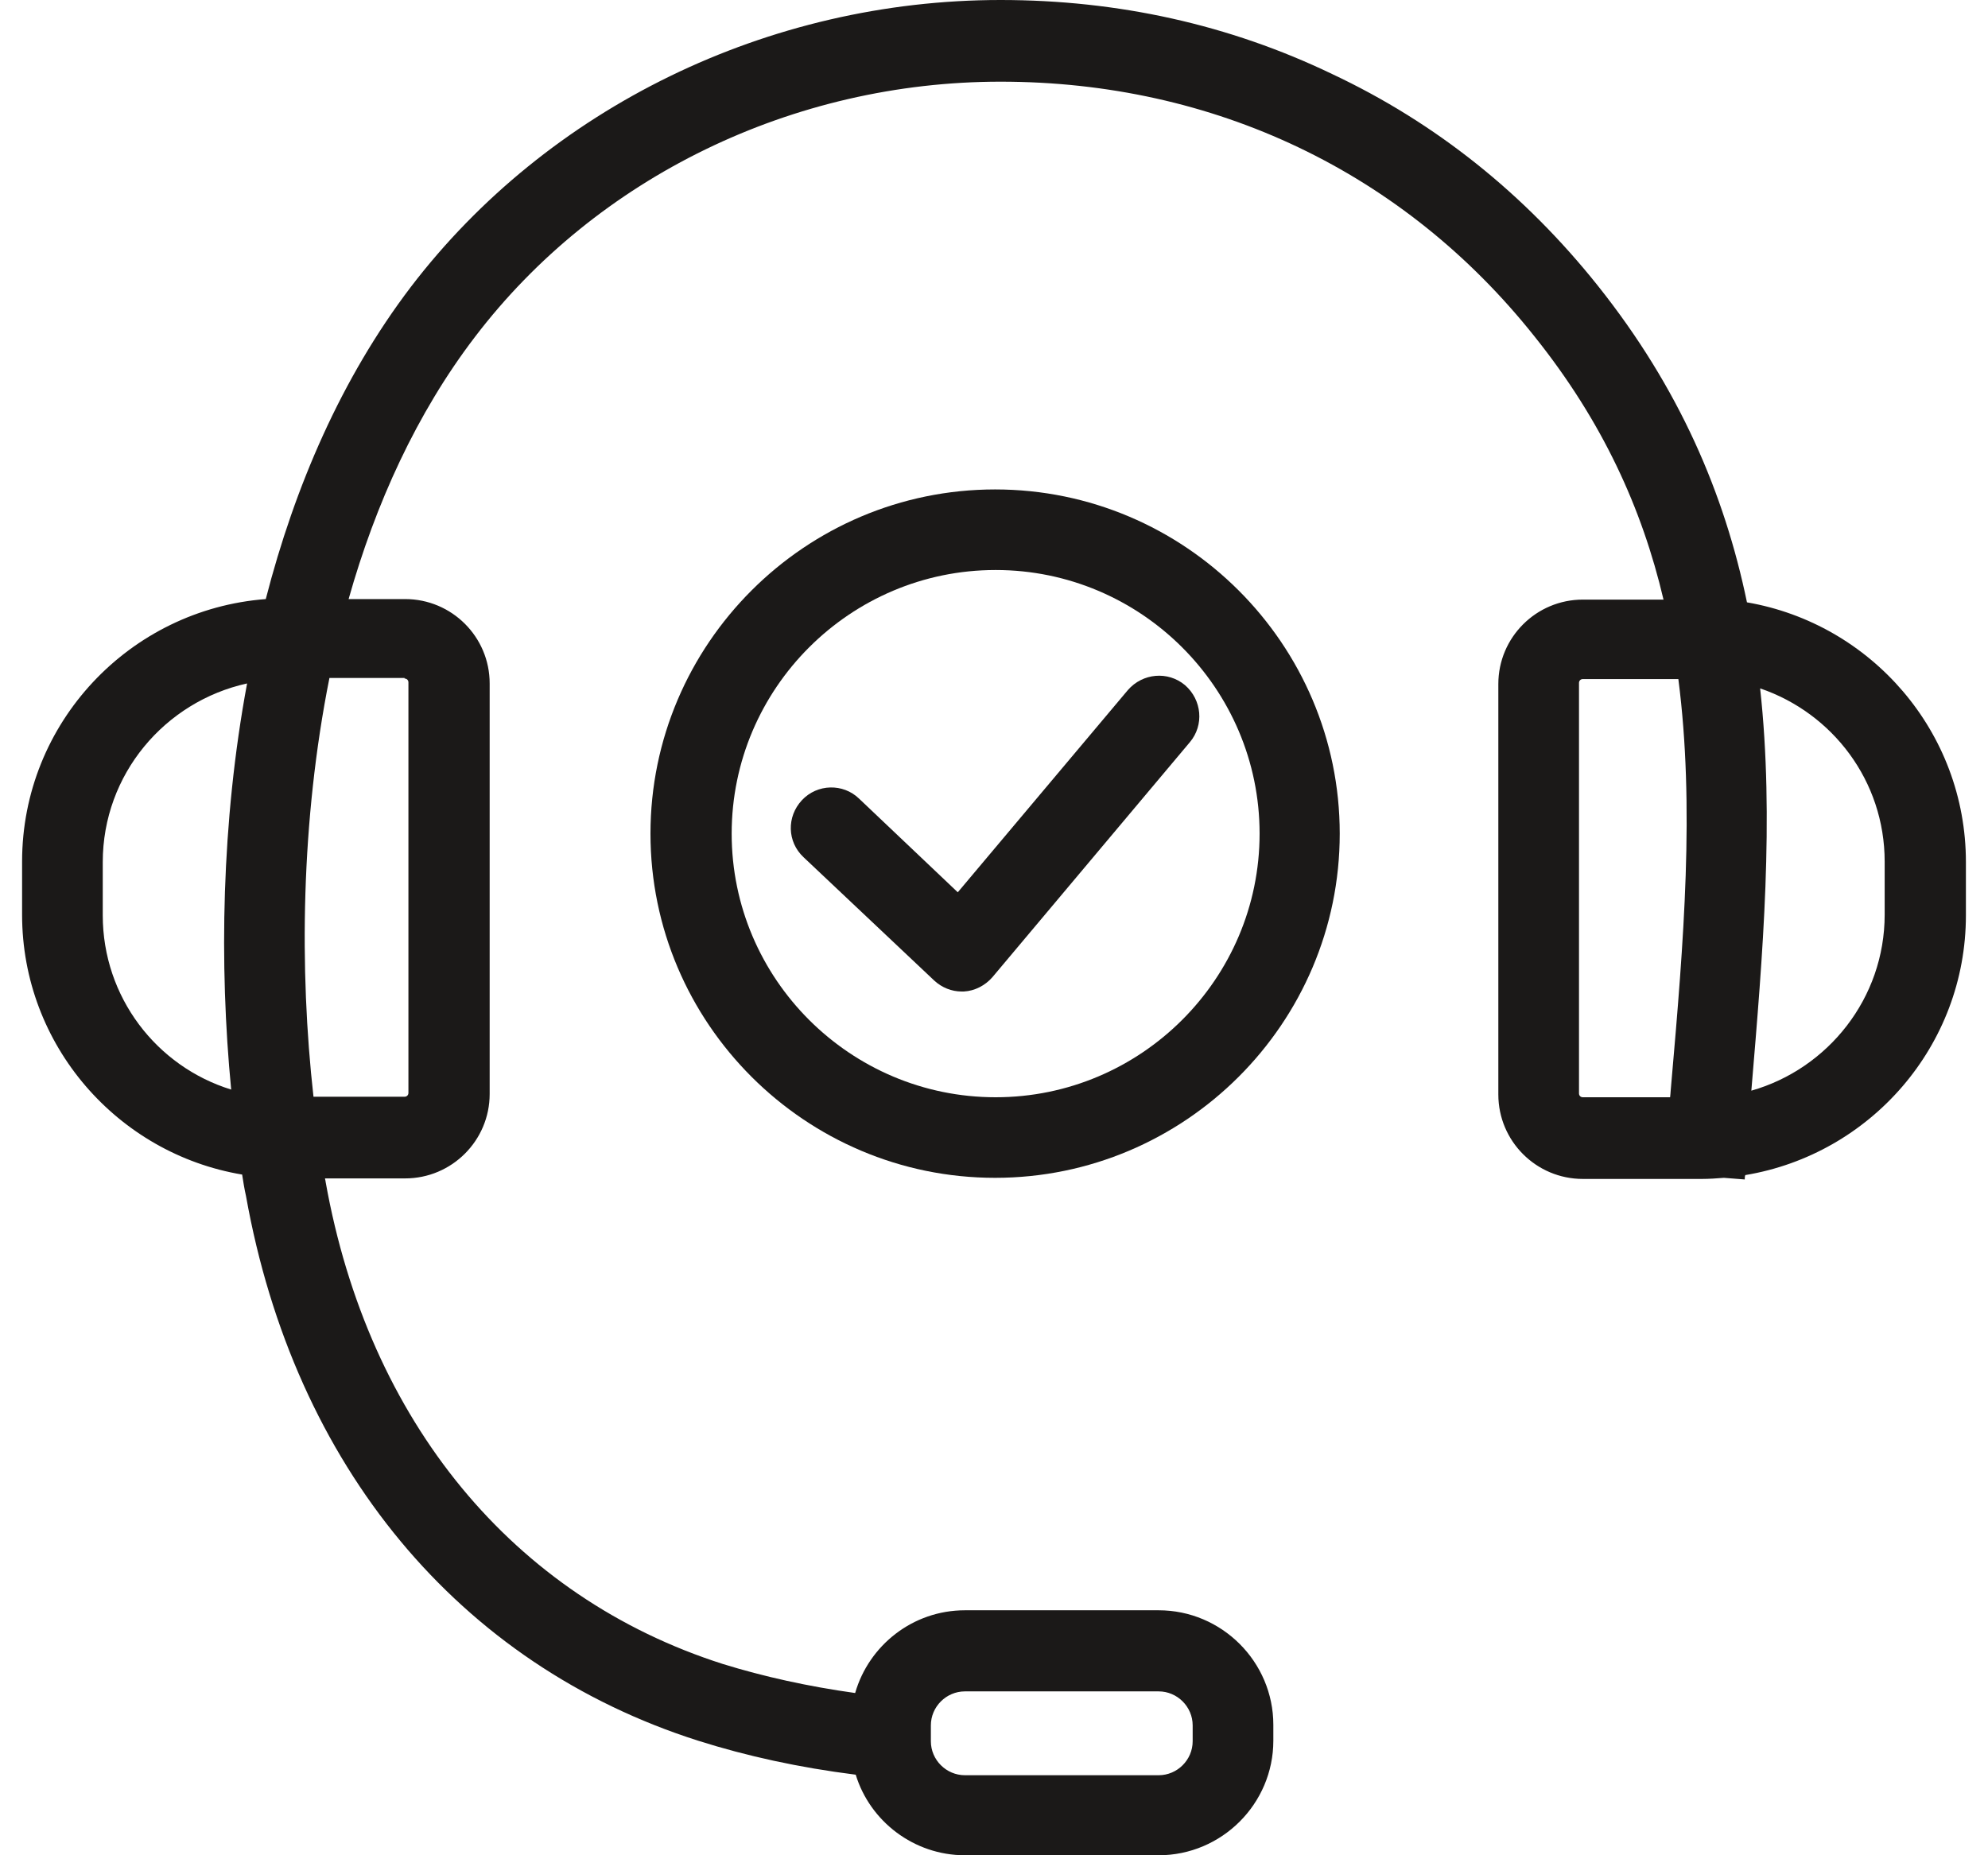
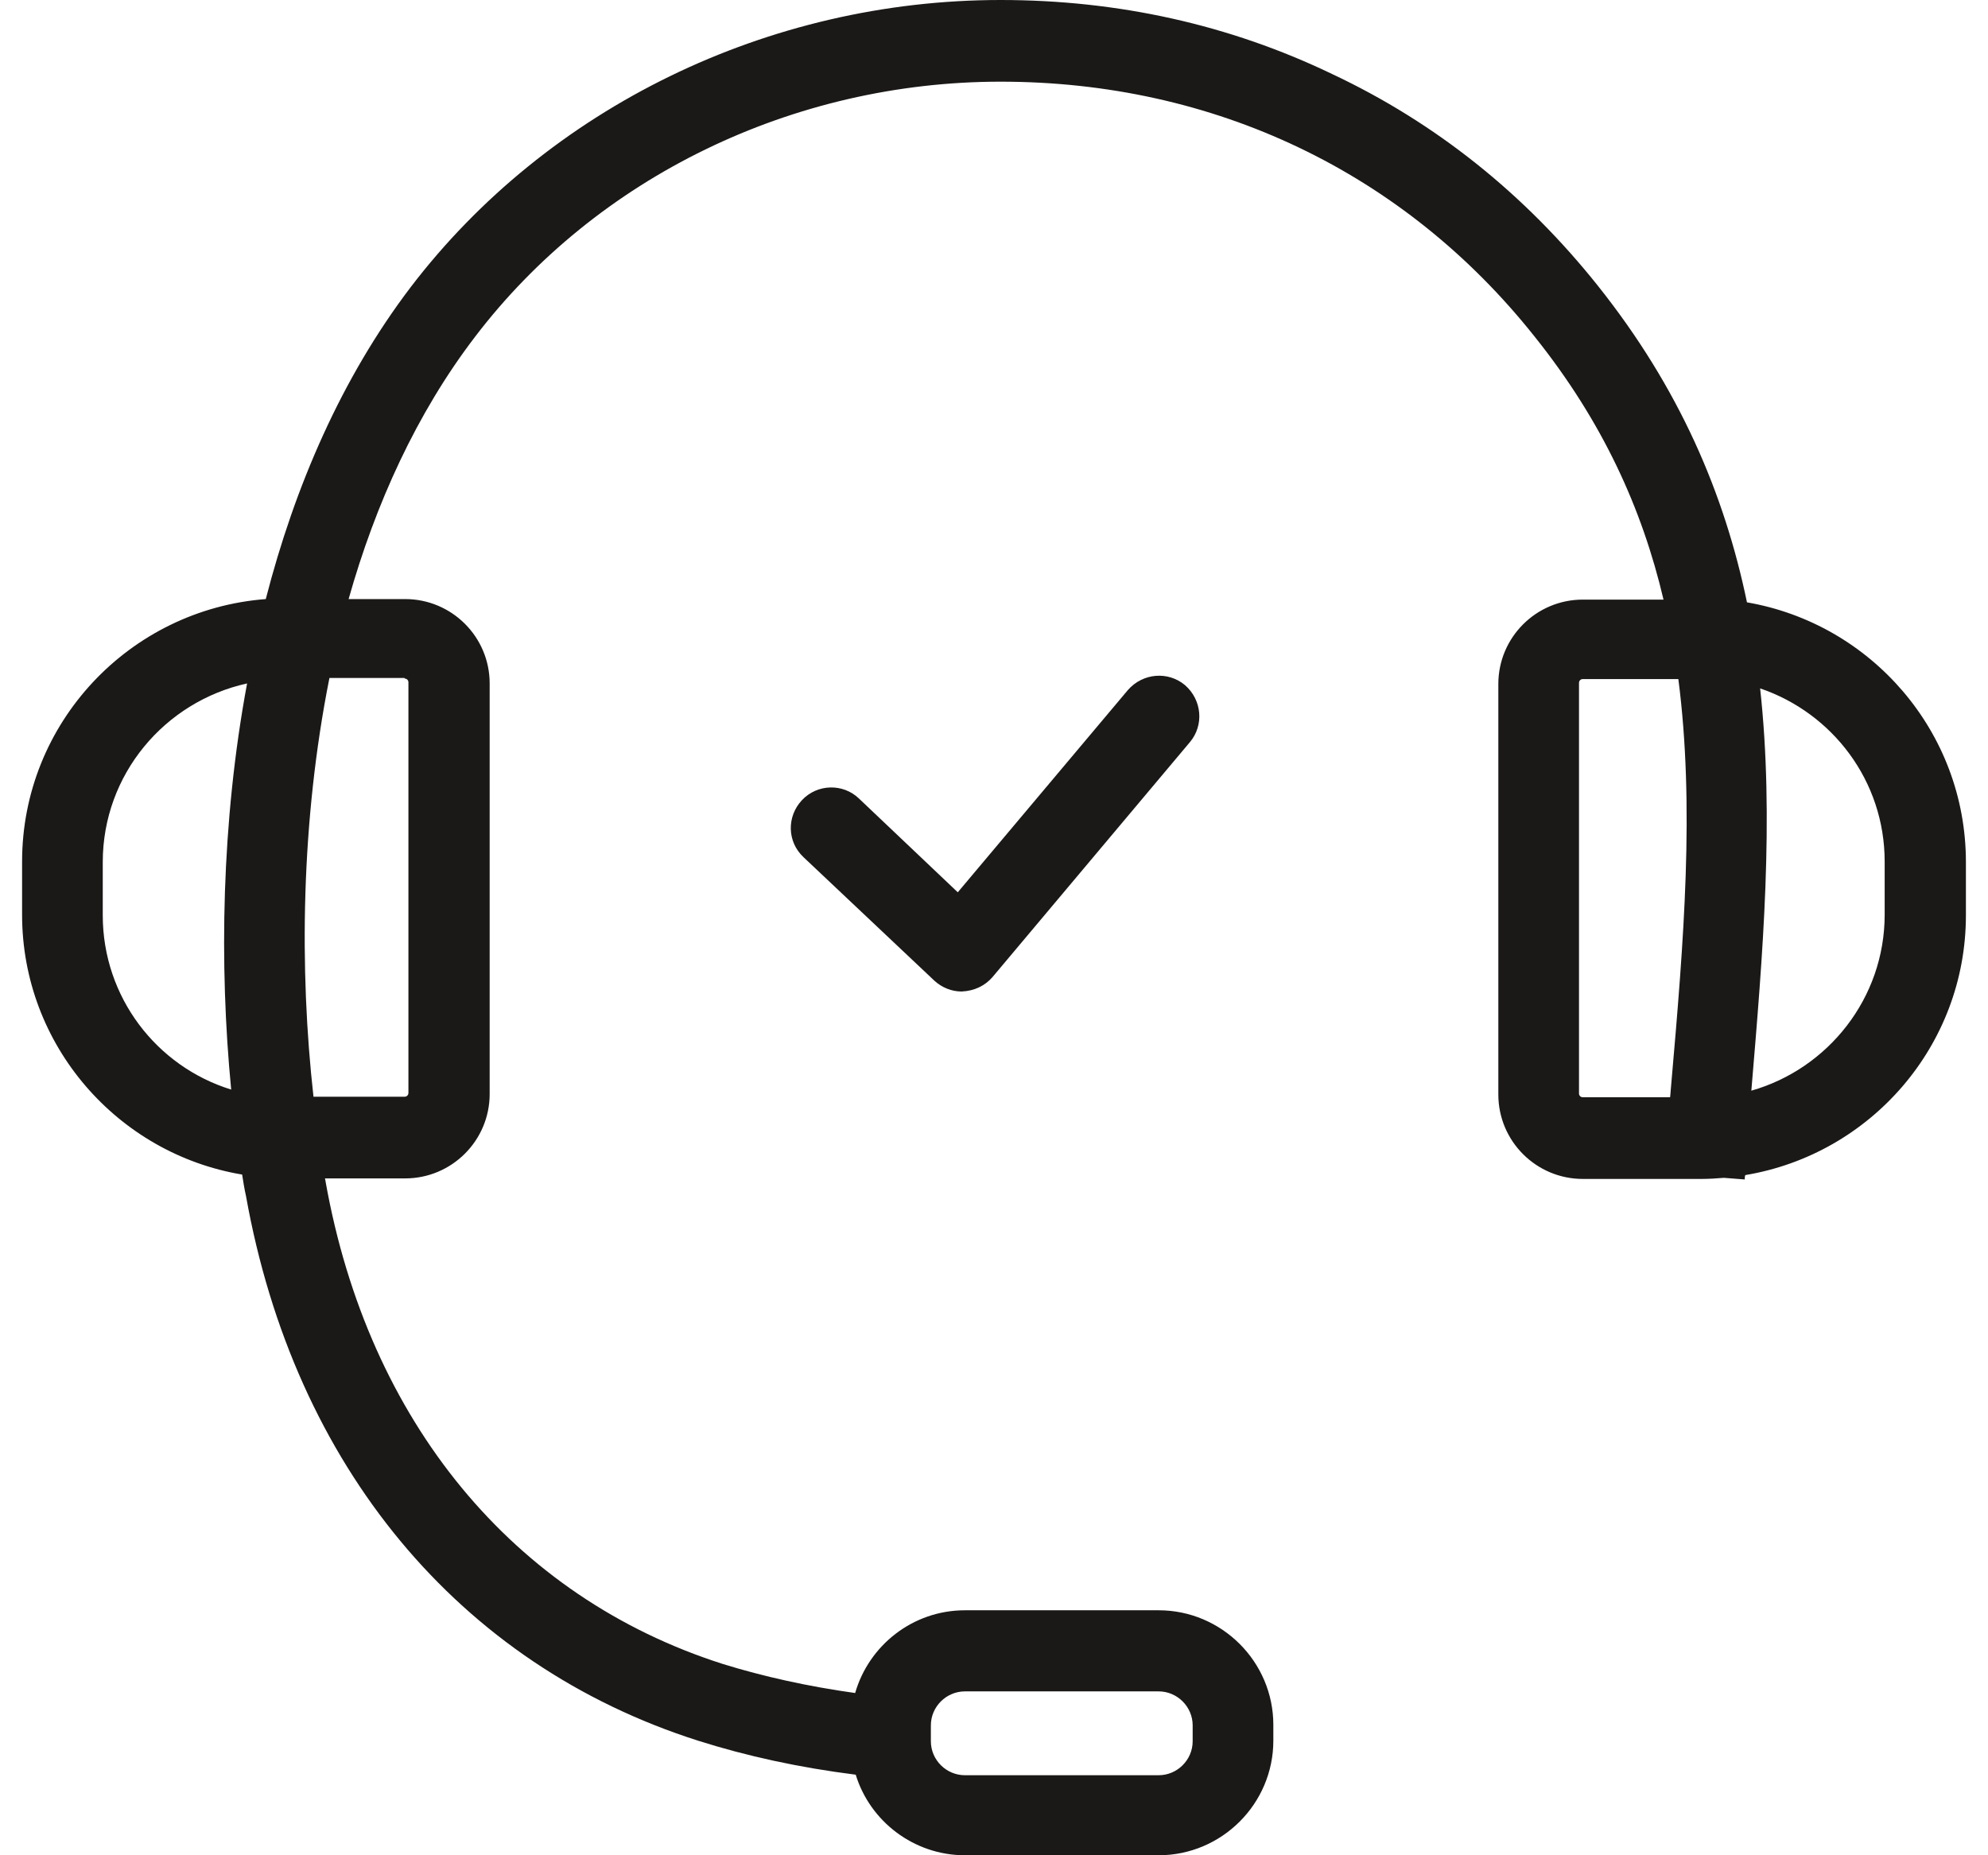
<svg xmlns="http://www.w3.org/2000/svg" width="45" height="42" viewBox="0 0 45 42" fill="none">
  <g clip-path="url(#clip0_589_513)">
    <path d="M39.544 13.636C39.034 11.179 38.016 8.785 36.165 6.464C34.512 4.392 32.5 2.779 30.152 1.675C27.829 0.558 25.308 0 22.649 0C17.394 0 12.401 2.432 9.295 6.502C7.73 8.561 6.674 11.006 6.016 13.562C2.935 13.797 0.5 16.366 0.5 19.505V20.708C0.5 23.661 2.661 26.118 5.481 26.59C5.506 26.751 5.531 26.912 5.568 27.074C6.661 33.191 10.388 37.682 15.804 39.407C16.898 39.754 18.09 40.015 19.37 40.176C19.692 41.231 20.686 42 21.842 42H26.227C27.655 42 28.823 40.834 28.823 39.407V39.047C28.823 37.62 27.655 36.454 26.227 36.454H21.842C20.662 36.454 19.668 37.248 19.357 38.327C18.289 38.178 17.283 37.955 16.363 37.67C11.618 36.156 8.339 32.185 7.37 26.751C7.37 26.726 7.357 26.701 7.357 26.677H9.171C10.227 26.677 11.084 25.82 11.084 24.766V15.472C11.084 14.418 10.227 13.562 9.171 13.562H7.891C8.5 11.403 9.432 9.355 10.748 7.631C13.506 4.008 17.953 1.849 22.649 1.849C27.481 1.849 31.779 3.896 34.736 7.618C36.276 9.542 37.171 11.514 37.655 13.574H35.829C34.773 13.574 33.916 14.43 33.916 15.485V24.778C33.916 25.833 34.773 26.689 35.829 26.689H38.525C38.686 26.689 38.86 26.677 39.022 26.664L39.494 26.701C39.494 26.664 39.494 26.639 39.506 26.602C42.339 26.131 44.5 23.674 44.5 20.721V19.517C44.5 16.564 42.351 14.12 39.544 13.636ZM5.233 24.666C3.543 24.145 2.326 22.57 2.326 20.721V19.517C2.326 17.532 3.73 15.882 5.593 15.472C5.009 18.611 4.96 21.85 5.233 24.666ZM21.071 39.059C21.071 38.638 21.419 38.29 21.842 38.29H26.227C26.649 38.29 26.997 38.638 26.997 39.059V39.419C26.997 39.841 26.649 40.188 26.227 40.188H21.842C21.419 40.188 21.071 39.841 21.071 39.419V39.059ZM9.158 15.361C9.208 15.361 9.245 15.398 9.245 15.448V24.741C9.245 24.791 9.208 24.828 9.158 24.828H7.096C6.773 21.949 6.811 18.587 7.457 15.348H9.158V15.361ZM37.829 24.555C37.817 24.654 37.817 24.741 37.804 24.84H35.829C35.779 24.84 35.742 24.803 35.742 24.753V15.46C35.742 15.41 35.779 15.373 35.829 15.373H37.991C38.363 18.252 38.115 21.292 37.829 24.555ZM42.661 20.708C42.661 22.594 41.382 24.195 39.643 24.691C39.904 21.577 40.165 18.537 39.842 15.584C41.481 16.142 42.661 17.681 42.661 19.505V20.708Z" fill="#1B1918" />
-     <path d="M14.724 18.872C14.724 23.165 18.227 26.664 22.525 26.664C26.823 26.664 30.326 23.165 30.326 18.872C30.326 14.579 26.823 11.08 22.525 11.08C18.227 11.08 14.724 14.579 14.724 18.872ZM28.512 18.872C28.512 22.16 25.829 24.84 22.537 24.84C19.245 24.84 16.562 22.16 16.562 18.872C16.562 15.584 19.245 12.904 22.537 12.904C25.829 12.904 28.512 15.584 28.512 18.872Z" fill="#1B1918" />
-     <path d="M19.444 18.078C19.084 17.731 18.5 17.743 18.152 18.115C17.804 18.488 17.817 19.058 18.189 19.406L21.146 22.197C21.32 22.359 21.544 22.446 21.767 22.446C21.779 22.446 21.804 22.446 21.817 22.446C22.065 22.433 22.301 22.309 22.463 22.123L26.935 16.8C27.258 16.416 27.208 15.845 26.823 15.51C26.438 15.187 25.866 15.237 25.531 15.621L21.68 20.2L19.444 18.078Z" fill="#1B1918" />
+     <path d="M19.444 18.078C19.084 17.731 18.5 17.743 18.152 18.115C17.804 18.488 17.817 19.058 18.189 19.406L21.146 22.197C21.32 22.359 21.544 22.446 21.767 22.446C22.065 22.433 22.301 22.309 22.463 22.123L26.935 16.8C27.258 16.416 27.208 15.845 26.823 15.51C26.438 15.187 25.866 15.237 25.531 15.621L21.68 20.2L19.444 18.078Z" fill="#1B1918" />
  </g>
  <defs>
    <clipPath id="clip0_589_513">
      <rect width="44" height="42" fill="white" transform="translate(0.5)" />
    </clipPath>
  </defs>
</svg>